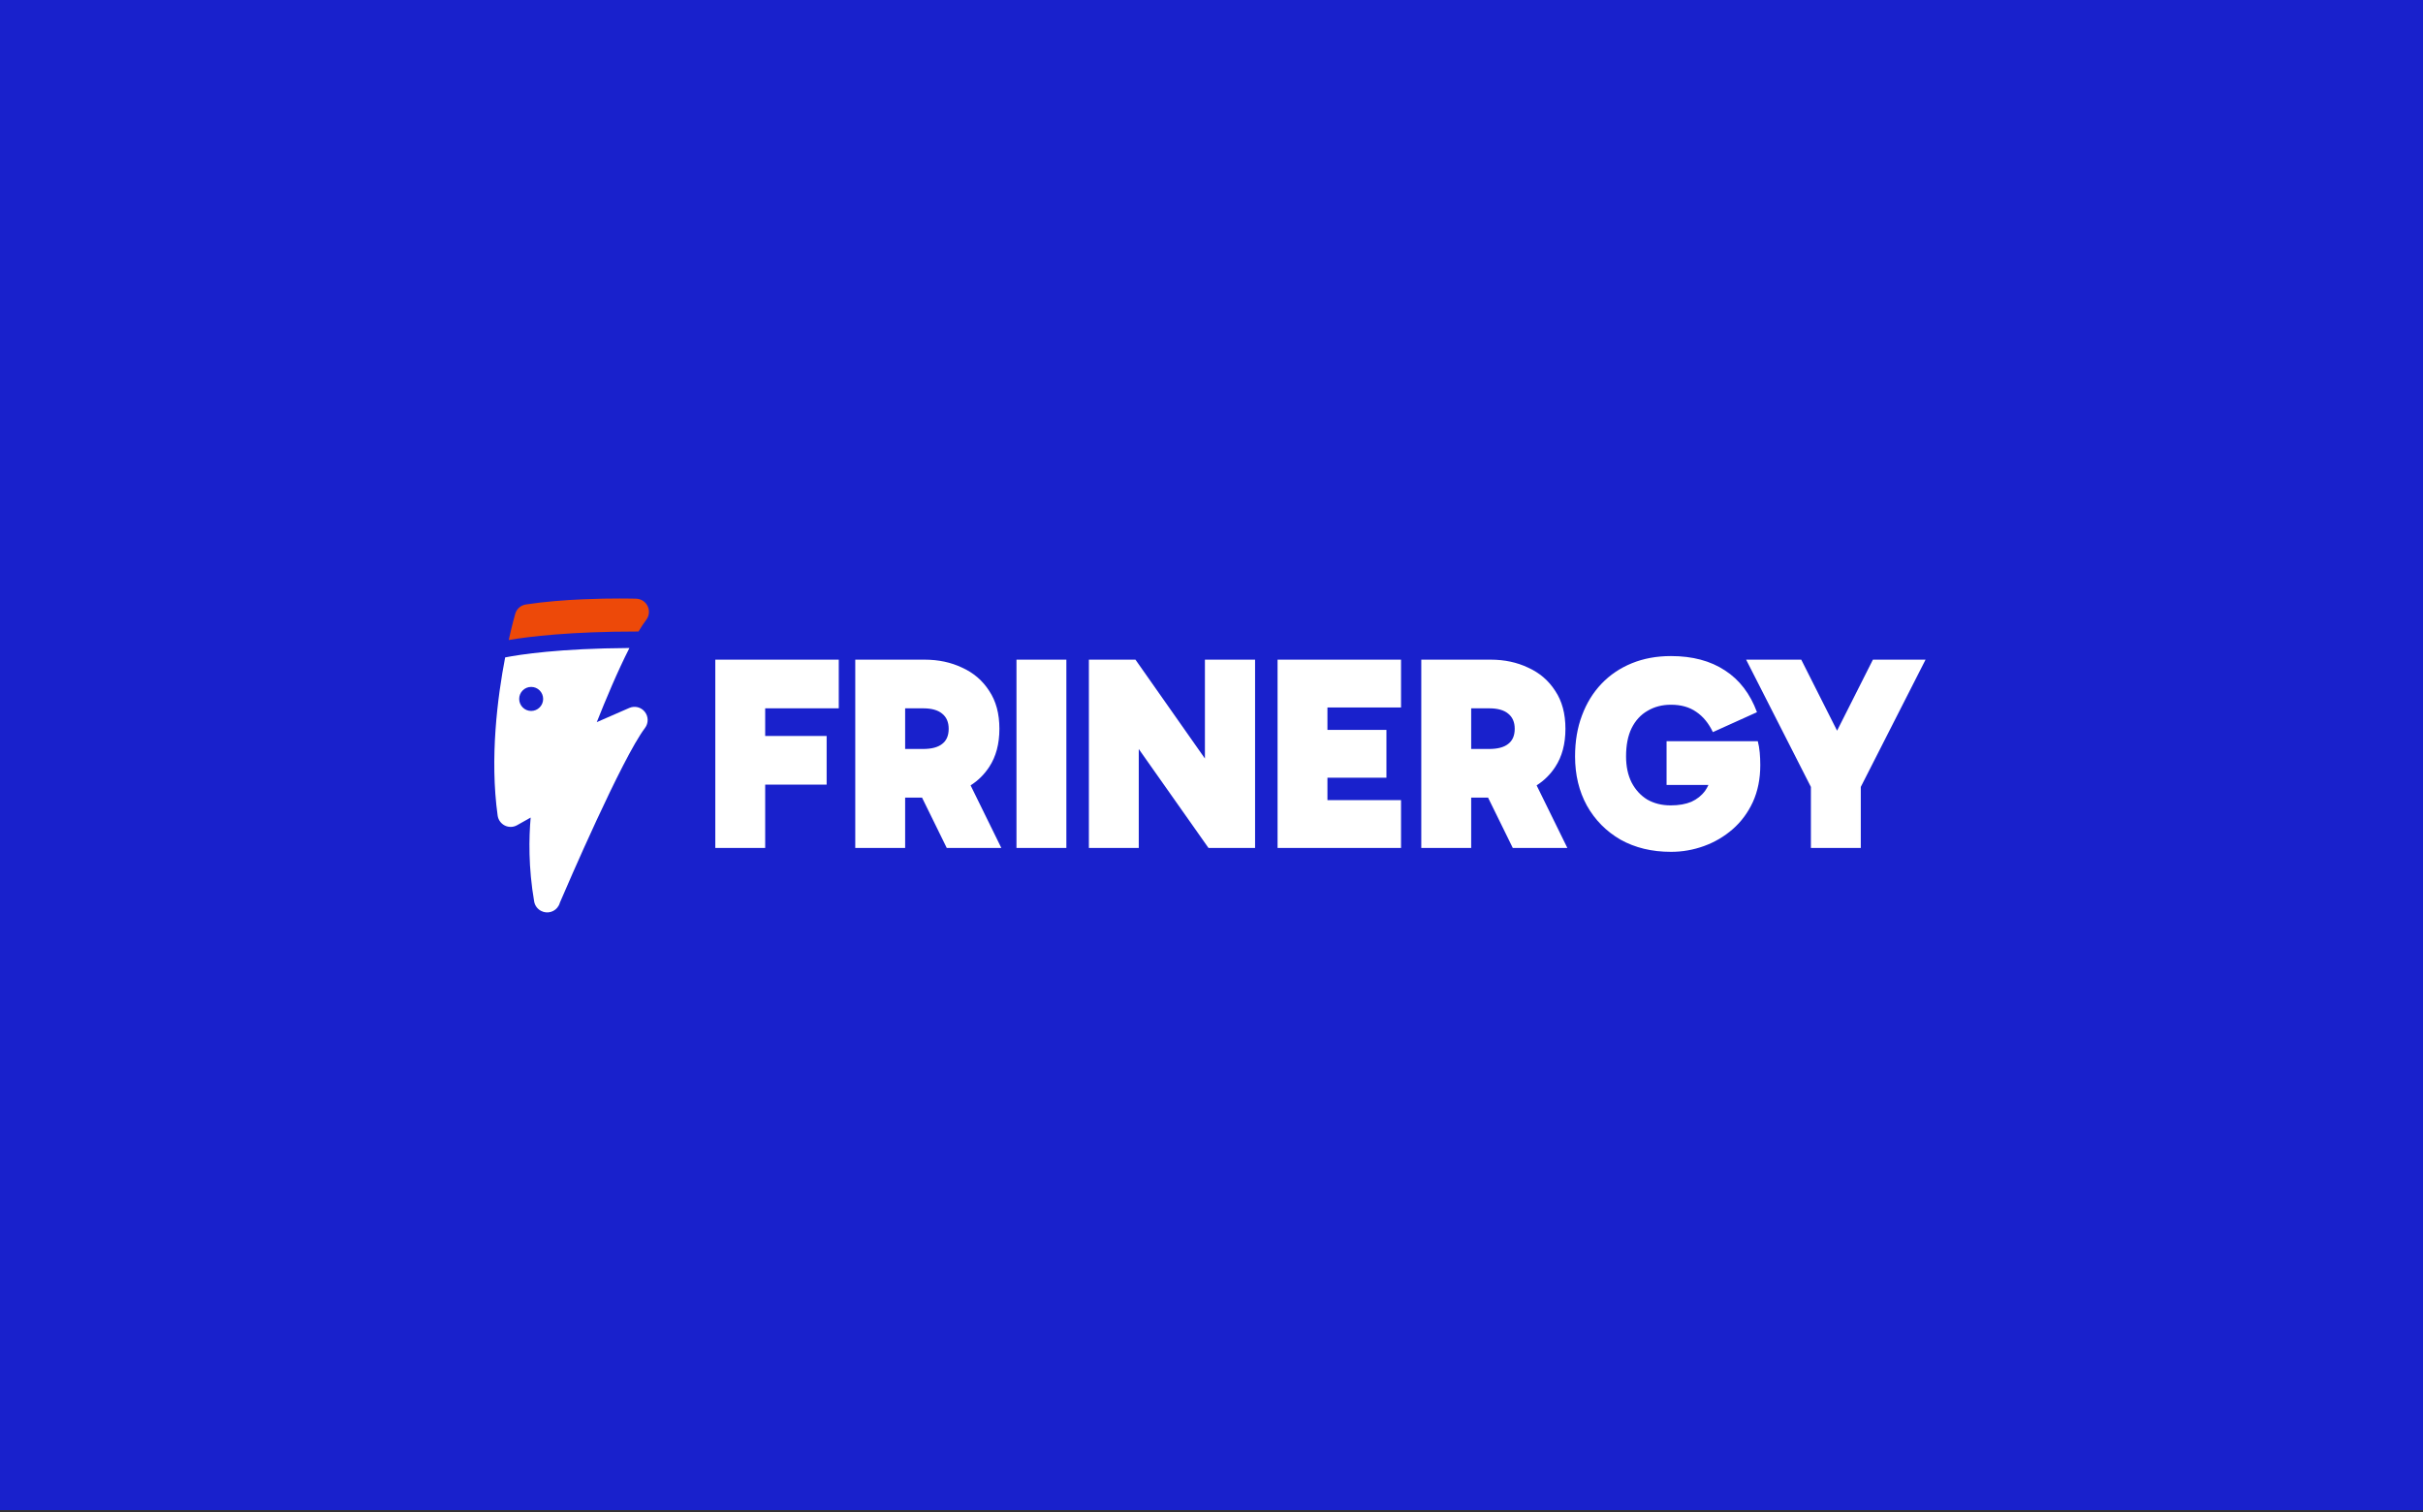
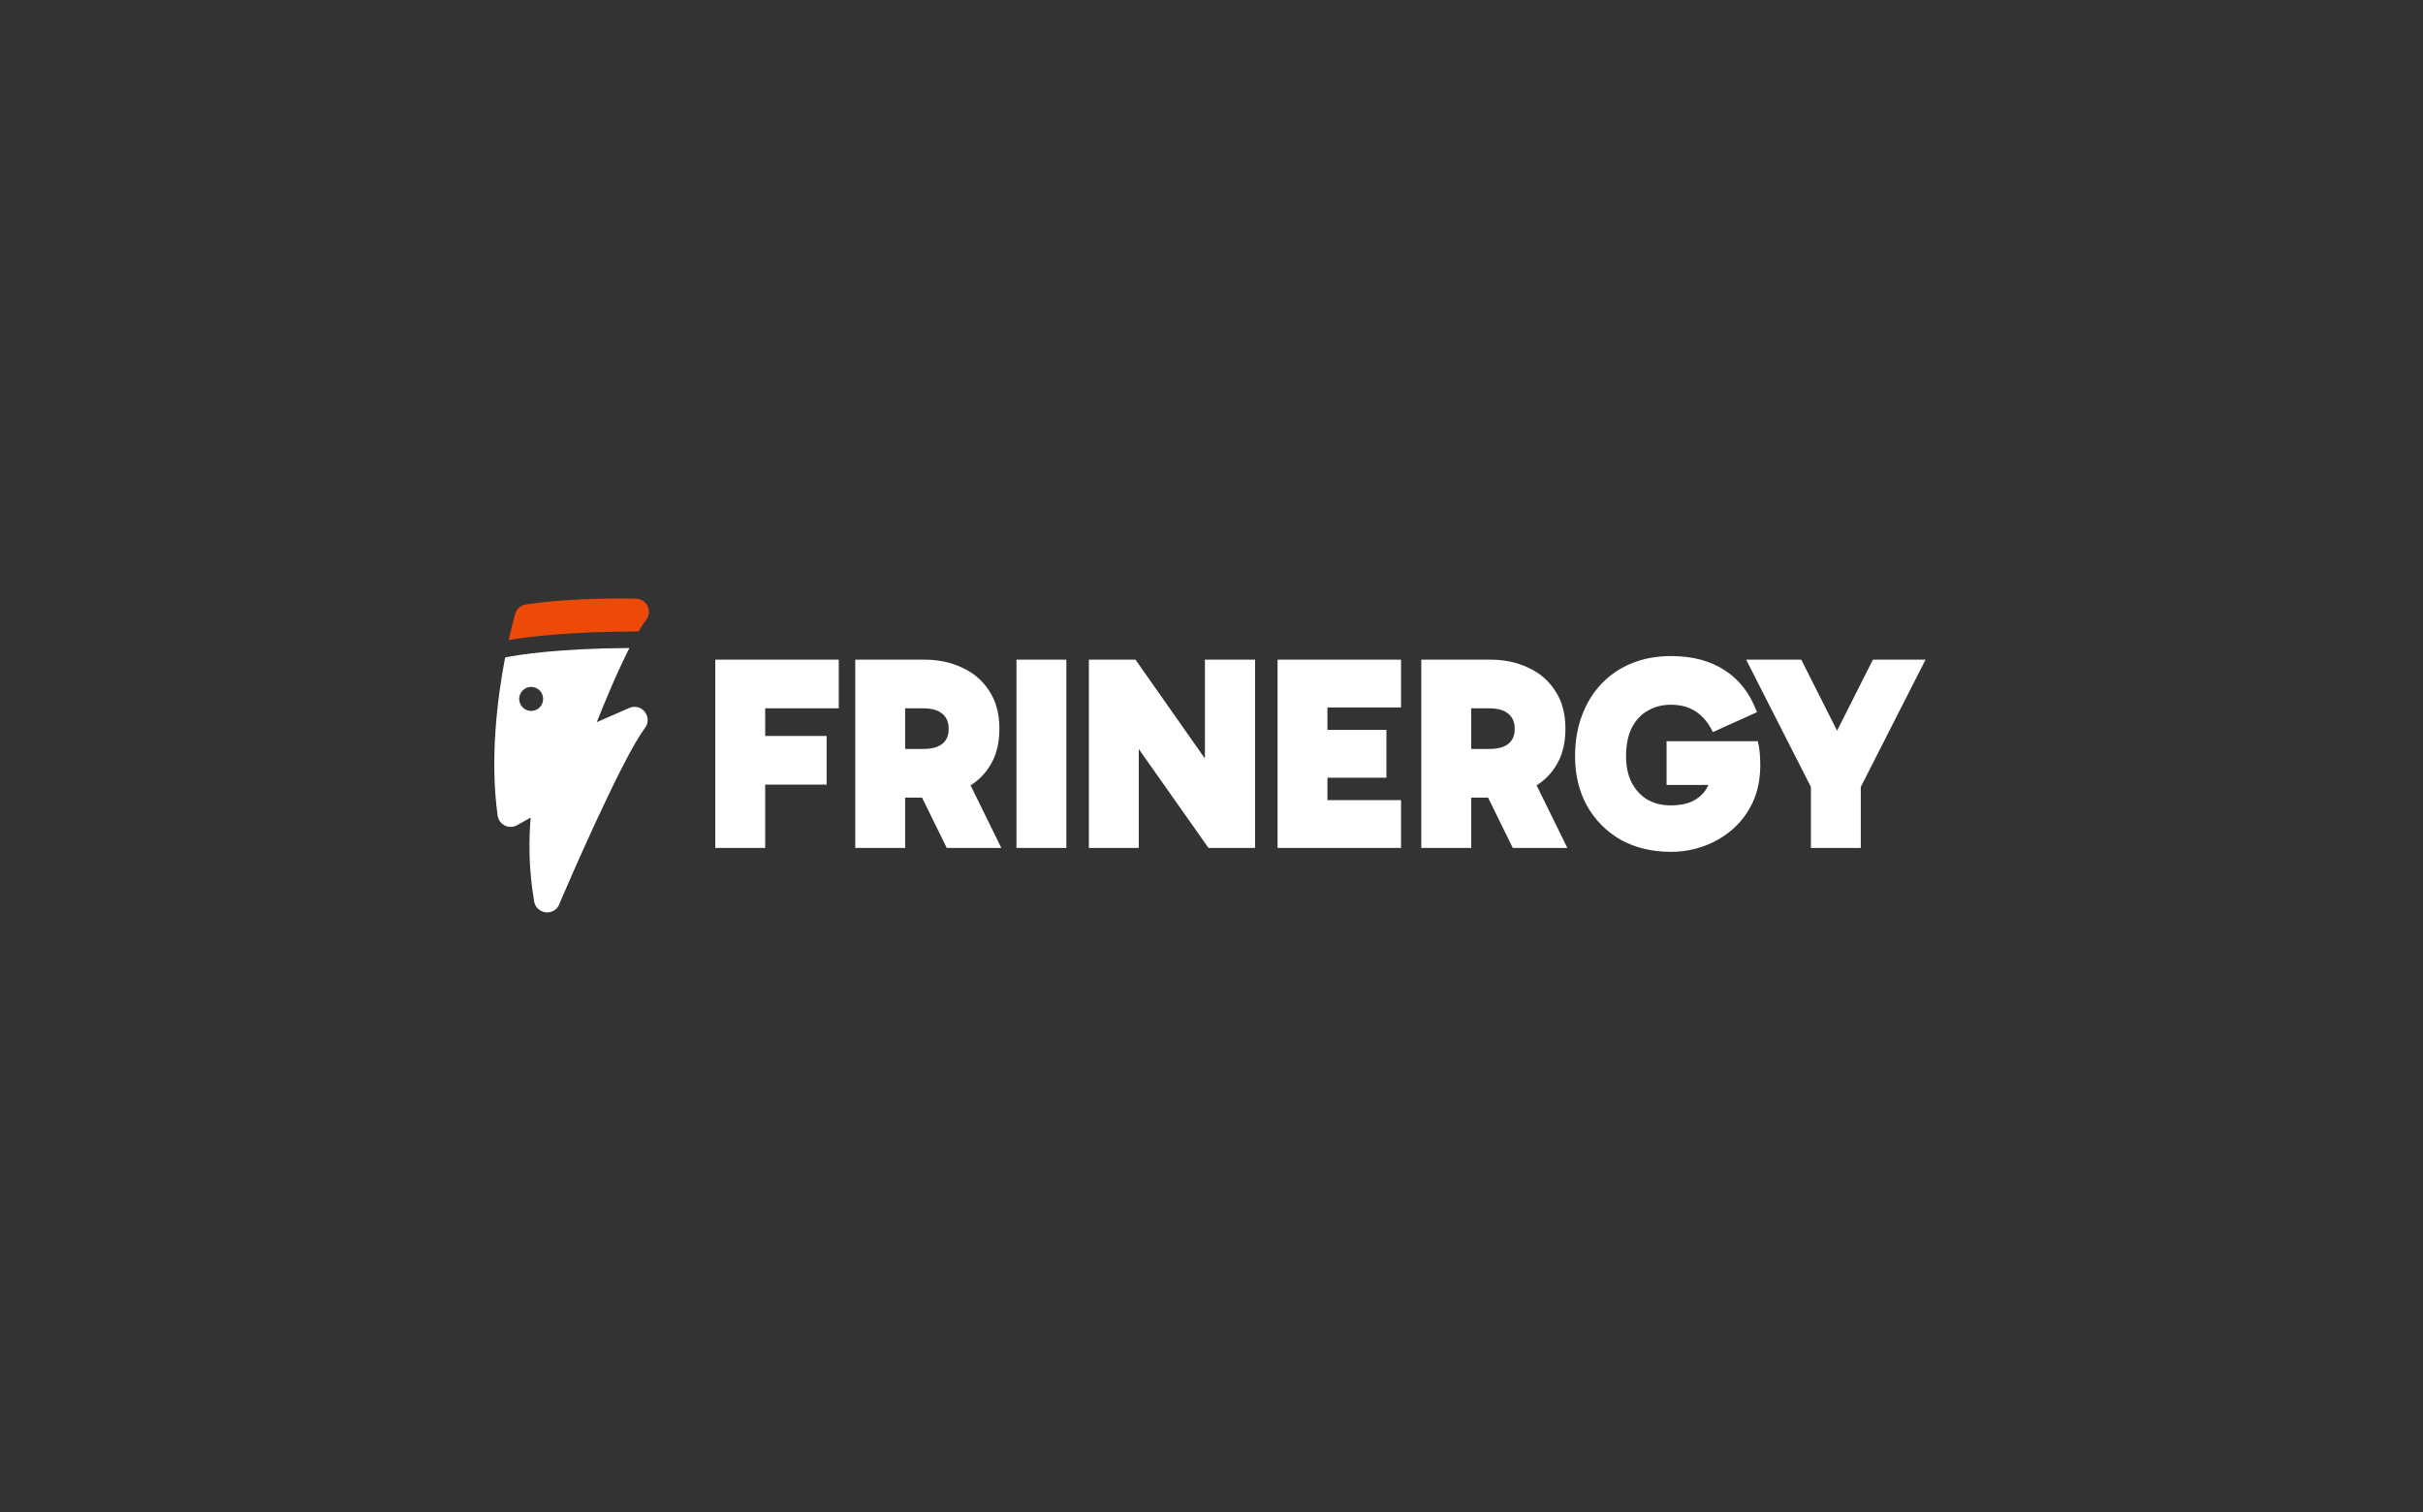
<svg xmlns="http://www.w3.org/2000/svg" width="1000" height="624" viewBox="0 0 1000 624" fill="none">
  <rect x="0" y="0" width="1000" height="624" fill="#333333" stroke="none" />
-   <rect width="1000" height="623.218" fill="#1921CC" />
  <path fill-rule="evenodd" clip-rule="evenodd" d="M246.296 298.028C249.809 289.163 254.861 277.028 259.777 267.428C230.799 267.619 214.695 270.096 208.481 271.316C205.333 287.708 202.078 312.878 205.383 336.577C205.633 338.354 206.705 339.856 208.341 340.692C209.944 341.491 211.836 341.444 213.395 340.565L219.011 337.407C218.278 345.744 218.038 358.033 220.454 372.028C220.744 373.711 221.794 375.116 223.235 375.89L223.288 375.918C225.923 377.327 229.197 376.331 230.607 373.687C230.808 373.311 230.959 372.924 231.064 372.531C233.938 365.821 256.685 313.008 266.194 300.432C267.682 298.461 267.661 295.733 266.136 293.79C264.614 291.842 261.975 291.177 259.719 292.165L246.296 298.028ZM214.274 288.446C214.274 285.707 216.491 283.485 219.22 283.487C221.948 283.485 224.164 285.707 224.165 288.446C224.165 291.185 221.948 293.407 219.22 293.409C216.49 293.41 214.275 291.185 214.274 288.446Z" fill="white" />
  <path fill-rule="evenodd" clip-rule="evenodd" d="M212.638 253.321C212.488 253.844 211.356 257.813 209.961 264.134C218.329 262.707 235.415 260.609 263.515 260.615C264.617 258.773 265.689 257.149 266.707 255.817C267.945 254.199 268.174 252.02 267.302 250.178C266.429 248.332 264.6 247.144 262.568 247.079C261.939 247.061 252.532 246.804 240.709 247.319C233.244 247.642 224.817 248.271 217.024 249.462C214.938 249.781 213.226 251.286 212.638 253.321Z" fill="#ED4909" />
-   <path fill-rule="evenodd" clip-rule="evenodd" d="M668.818 346.529C674.809 349.876 681.748 351.55 689.634 351.55C694.336 351.55 698.886 350.751 703.284 349.154C707.682 347.556 711.626 345.236 715.114 342.193C718.602 339.15 721.37 335.422 723.418 331.009C725.465 326.521 726.489 321.424 726.489 315.718C726.489 313.968 726.413 312.256 726.261 310.583C726.11 308.909 725.844 307.349 725.465 305.904H687.814V323.934H705.097C704.707 324.796 704.255 325.595 703.739 326.331C702.298 328.309 700.402 329.83 698.052 330.895C695.701 331.884 692.857 332.379 689.52 332.379C685.88 332.379 682.658 331.58 679.852 329.982C677.122 328.309 674.961 325.95 673.368 322.907C671.851 319.864 671.093 316.288 671.093 312.18C671.093 307.54 671.851 303.66 673.368 300.54C674.961 297.345 677.16 294.949 679.965 293.351C682.771 291.677 685.994 290.841 689.634 290.841C693.805 290.841 697.293 291.83 700.099 293.808C702.905 295.71 705.18 298.486 706.924 302.138L725.124 293.922C722.318 286.314 717.92 280.57 711.929 276.69C705.938 272.734 698.507 270.756 689.634 270.756C683.719 270.756 678.335 271.745 673.482 273.723C668.628 275.701 664.458 278.516 660.969 282.168C657.481 285.82 654.789 290.194 652.893 295.291C650.997 300.312 650.049 305.942 650.049 312.18C650.049 319.788 651.68 326.559 654.941 332.493C658.277 338.427 662.903 343.105 668.818 346.529ZM758.185 301.554L743.397 272.24H720.648L747.379 324.761V349.952H767.967V324.761L794.698 272.24H772.972L758.185 301.554ZM586.582 349.952V272.24H615.247C620.934 272.24 626.091 273.343 630.717 275.549C635.418 277.679 639.134 280.875 641.864 285.135C644.67 289.319 646.073 294.53 646.073 300.769C646.073 307.007 644.67 312.256 641.864 316.517C639.844 319.613 637.283 322.147 634.183 324.119L646.869 349.952H624.347L614.148 329.183H607.171V349.952H586.582ZM614.564 309.099H607.171V292.324H614.564C618.053 292.324 620.669 293.047 622.413 294.492C624.233 295.938 625.143 298.03 625.143 300.769C625.143 303.584 624.233 305.676 622.413 307.045C620.669 308.414 618.053 309.099 614.564 309.099ZM547.852 320.967V330.21H578.223V349.952H527.264V272.24H578.223V291.982H547.852V301.225H572.195V320.967H547.852ZM498.762 349.952L469.983 309.119V349.952H449.395V272.24H468.618L497.283 313.039V272.24H517.985V349.952H498.762ZM419.513 349.952H440.102V272.24H419.513V349.952ZM352.975 349.952V272.24H381.639C387.327 272.24 392.483 273.343 397.109 275.549C401.811 277.679 405.527 280.875 408.257 285.135C411.062 289.319 412.465 294.53 412.465 300.769C412.465 307.007 411.062 312.256 408.257 316.517C406.236 319.613 403.676 322.147 400.576 324.119L413.262 349.952H390.739L380.54 329.183H373.563V349.952H352.975ZM380.957 309.099H373.563V292.324H380.957C384.445 292.324 387.061 293.047 388.805 294.492C390.625 295.938 391.535 298.03 391.535 300.769C391.535 303.584 390.625 305.676 388.805 307.045C387.061 308.414 384.445 309.099 380.957 309.099ZM315.8 323.82V349.952H295.211V272.24H346.171V292.324H315.8V303.736H341.166V323.82H315.8Z" fill="white" />
+   <path fill-rule="evenodd" clip-rule="evenodd" d="M668.818 346.529C674.809 349.876 681.748 351.55 689.634 351.55C694.336 351.55 698.886 350.751 703.284 349.154C707.682 347.556 711.626 345.236 715.114 342.193C718.602 339.15 721.37 335.422 723.418 331.009C725.465 326.521 726.489 321.424 726.489 315.718C726.489 313.968 726.413 312.256 726.261 310.583C726.11 308.909 725.844 307.349 725.465 305.904H687.814V323.934H705.097C704.707 324.796 704.255 325.595 703.739 326.331C702.298 328.309 700.402 329.83 698.052 330.895C695.701 331.884 692.857 332.379 689.52 332.379C685.88 332.379 682.658 331.58 679.852 329.982C677.122 328.309 674.961 325.95 673.368 322.907C671.851 319.864 671.093 316.288 671.093 312.18C671.093 307.54 671.851 303.66 673.368 300.54C674.961 297.345 677.16 294.949 679.965 293.351C682.771 291.677 685.994 290.841 689.634 290.841C693.805 290.841 697.293 291.83 700.099 293.808C702.905 295.71 705.18 298.486 706.924 302.138L725.124 293.922C722.318 286.314 717.92 280.57 711.929 276.69C705.938 272.734 698.507 270.756 689.634 270.756C683.719 270.756 678.335 271.745 673.482 273.723C668.628 275.701 664.458 278.516 660.969 282.168C657.481 285.82 654.789 290.194 652.893 295.291C650.997 300.312 650.049 305.942 650.049 312.18C650.049 319.788 651.68 326.559 654.941 332.493C658.277 338.427 662.903 343.105 668.818 346.529ZM758.185 301.554L743.397 272.24H720.648L747.379 324.761V349.952H767.967V324.761L794.698 272.24H772.972L758.185 301.554ZM586.582 349.952V272.24H615.247C620.934 272.24 626.091 273.343 630.717 275.549C635.418 277.679 639.134 280.875 641.864 285.135C644.67 289.319 646.073 294.53 646.073 300.769C646.073 307.007 644.67 312.256 641.864 316.517C639.844 319.613 637.283 322.147 634.183 324.119L646.869 349.952H624.347L614.148 329.183H607.171V349.952H586.582ZM614.564 309.099H607.171V292.324H614.564C618.053 292.324 620.669 293.047 622.413 294.492C624.233 295.938 625.143 298.03 625.143 300.769C625.143 303.584 624.233 305.676 622.413 307.045C620.669 308.414 618.053 309.099 614.564 309.099ZM547.852 320.967V330.21H578.223V349.952H527.264V272.24H578.223V291.982H547.852V301.225H572.195V320.967H547.852ZM498.762 349.952L469.983 309.119V349.952H449.395V272.24H468.618L497.283 313.039V272.24H517.985V349.952H498.762ZM419.513 349.952H440.102V272.24H419.513V349.952ZM352.975 349.952V272.24H381.639C387.327 272.24 392.483 273.343 397.109 275.549C401.811 277.679 405.527 280.875 408.257 285.135C411.062 289.319 412.465 294.53 412.465 300.769C412.465 307.007 411.062 312.256 408.257 316.517C406.236 319.613 403.676 322.147 400.576 324.119L413.262 349.952H390.739L380.54 329.183H373.563V349.952H352.975M380.957 309.099H373.563V292.324H380.957C384.445 292.324 387.061 293.047 388.805 294.492C390.625 295.938 391.535 298.03 391.535 300.769C391.535 303.584 390.625 305.676 388.805 307.045C387.061 308.414 384.445 309.099 380.957 309.099ZM315.8 323.82V349.952H295.211V272.24H346.171V292.324H315.8V303.736H341.166V323.82H315.8Z" fill="white" />
</svg>